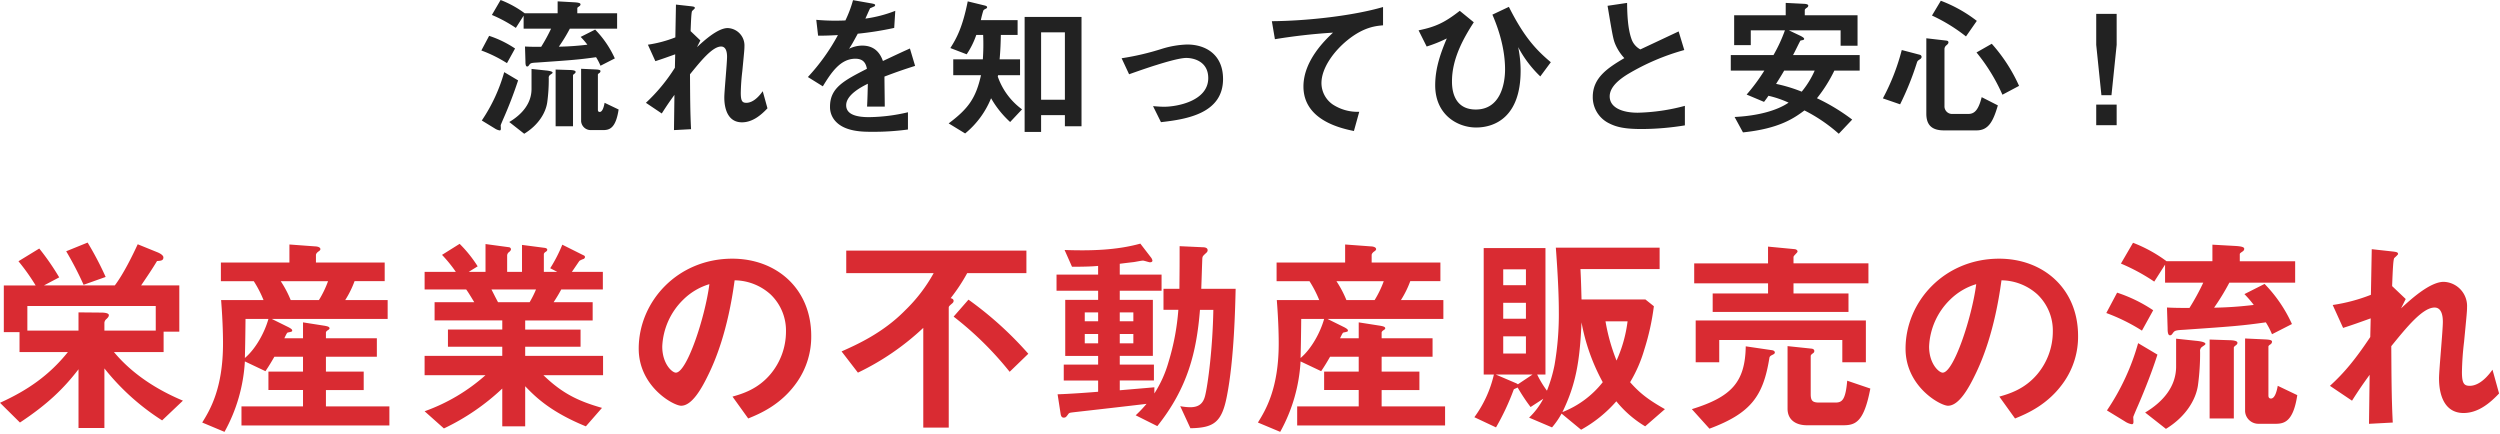
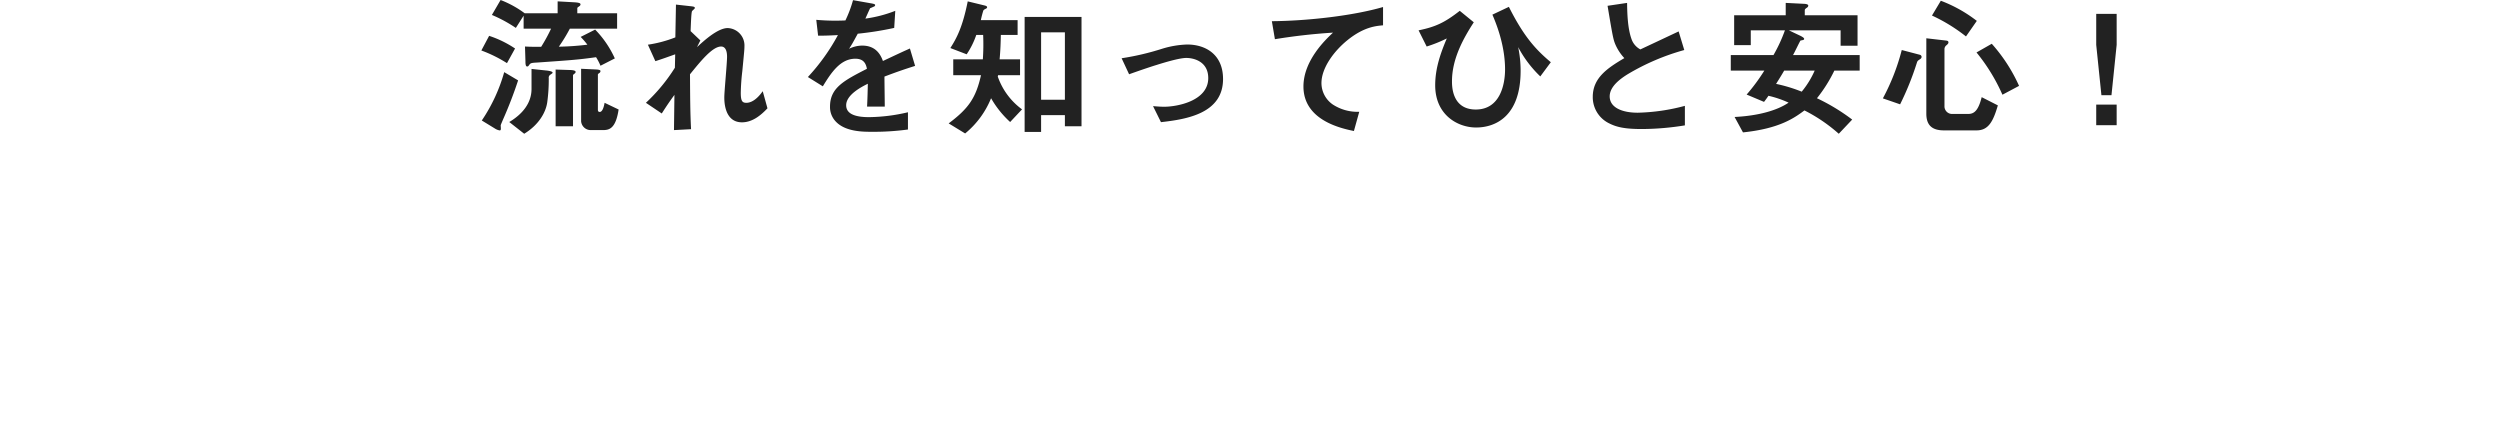
<svg xmlns="http://www.w3.org/2000/svg" width="754" height="131" viewBox="0 0 754 131">
  <defs>
    <style>
      .cls-1 {
        fill: #222;
      }

      .cls-2 {
        fill: #d92b32;
      }
    </style>
  </defs>
  <path id="パス_90" data-name="パス 90" class="cls-1" d="M186.12,8.648V4.002H174.114V2.484c0-.184.138-.276.6-.6a.711.711,0,0,0,.368-.552c0-.368-.414-.552-1.932-.644L168.182.412V4h-9.936a30.594,30.594,0,0,0-7.268-4l-2.622,4.508a42.021,42.021,0,0,1,7.222,3.91l2.346-3.68v3.91h8.28a50.425,50.425,0,0,1-2.99,5.474c-2.07,0-3.128,0-4.876-.092l.138,4.462c0,.736.046,1.564.506,1.564.276,0,.368-.092.69-.552.368-.506.69-.552,2.392-.644,10.626-.736,12.466-.874,17.71-1.61a17.191,17.191,0,0,1,1.334,2.576l4.324-2.208a30.41,30.41,0,0,0-5.934-8.694l-4.37,2.208a23.382,23.382,0,0,1,2.024,2.346,81.436,81.436,0,0,1-8.6.6,49.367,49.367,0,0,0,3.312-5.428Zm.46,24.38-4.232-2.024c-.184,1.058-.6,2.76-1.472,2.76-.414,0-.552-.276-.552-.644V22.494c0-.184.276-.368.414-.46a.724.724,0,0,0,.368-.6c0-.46-1.058-.46-1.794-.506l-4.048-.184V36.566a2.89,2.89,0,0,0,2.944,2.668h3.634c1.835.004,3.859-.368,4.733-6.206ZM173.603,21.666c0-.46-1.15-.552-1.794-.552l-4.232-.138V38.088h5.243V22.724c0-.184.23-.322.322-.414C173.465,22.08,173.603,21.942,173.603,21.666Zm-18.262-7.038a31.7,31.7,0,0,0-7.82-3.818l-2.346,4.416a40.275,40.275,0,0,1,7.728,3.818Zm11.316,7.268c0-.414-1.472-.6-2.024-.644l-4.324-.46v6.026c0,4.37-2.852,7.682-6.716,9.982l4.508,3.542c4.232-2.576,6.486-6.256,6.946-9.476a50.957,50.957,0,0,0,.46-7.268,1.064,1.064,0,0,1,.46-1.058C166.565,22.126,166.657,22.08,166.657,21.896Zm-10.4,2.346-4.186-2.484a50.147,50.147,0,0,1-6.762,14.582l3.911,2.392a3.726,3.726,0,0,0,1.472.6c.23,0,.368-.092.368-.552,0-.184-.046-.874-.046-1.012.046-.184.46-1.15.69-1.7a126.39,126.39,0,0,0,4.557-11.826Zm75.21,8.418-1.426-5.152c-1.886,2.668-3.634,3.5-4.922,3.5-1.242,0-1.7-.506-1.7-3.036a63.874,63.874,0,0,1,.46-6.486c.6-6.164.644-6.67.644-7.5a5.241,5.241,0,0,0-4.952-5.515q-.054-.003-.108-.005c-3.082,0-7.452,4.094-9.246,5.75l1.012-2.024-2.944-2.806c.138-3.5.23-5.7.46-6.072.138-.138.828-.736.828-.874,0-.414-.414-.46-1.15-.552l-4.554-.506-.184,9.89a37.522,37.522,0,0,1-8.28,2.208l2.254,4.968c2.3-.736,3.542-1.2,5.98-2.07l-.092,4.048a52.636,52.636,0,0,1-8.74,10.58l4.784,3.22c1.61-2.53,2.392-3.634,3.818-5.612l-.138,10.626,5.152-.276c-.276-5.382-.276-10.166-.322-16.56,3.22-3.956,6.762-8.372,9.384-8.372,1.564,0,1.794,1.886,1.794,3.082,0,1.932-.828,10.488-.828,12.236,0,1.15,0,7.544,5.336,7.544,3.038-.002,5.568-1.98,7.684-4.234Zm44.528-12.788-1.564-5.244c-2.162.966-2.76,1.242-8.142,3.772-1.058-3.036-3.082-4.646-6.256-4.646a8.9,8.9,0,0,0-3.956.966c.782-1.2,1.15-1.84,2.622-4.554a96.828,96.828,0,0,0,10.994-1.748l.322-5.152a38.841,38.841,0,0,1-9.016,2.346c.23-.506,1.38-3.082,1.426-3.128.046,0,.966-.414,1.058-.46.276-.092.46-.23.46-.506,0-.322-.782-.414-.92-.46L257.273.046a35.671,35.671,0,0,1-2.3,6.118,64.7,64.7,0,0,1-8.786-.184l.552,4.784c1.932,0,3.358-.046,5.98-.184a61.161,61.161,0,0,1-9.062,12.65l4.508,2.806c2.53-4.14,5.29-8.326,9.8-8.326,2.668,0,3.22,1.656,3.5,3.036-6.9,3.542-11.132,5.7-11.132,11.408a6.289,6.289,0,0,0,1.746,4.512c2.9,3.082,8.234,3.082,10.81,3.082a76.131,76.131,0,0,0,10.948-.69v-5.2a53.185,53.185,0,0,1-11.73,1.472c-3.358,0-6.9-.6-6.9-3.588,0-3.22,4.784-5.612,6.532-6.486-.046,2.024-.092,4.278-.23,6.9h5.336c0-1.564-.092-7.268-.092-9.062,3.404-1.29,5.612-2.072,9.246-3.222Zm50.19,18.216V5.106H309.027V39.79h4.968V34.73h7.176v3.358Zm-17.94-5.106a20.623,20.623,0,0,1-7.314-9.89l.092-.414h6.624V17.894h-6.164c.276-3.082.322-5.152.368-7.36h5.06V6.072H295.825a28.773,28.773,0,0,1,.736-2.852c.092-.23.322-.368.69-.552.276-.138.46-.23.46-.506,0-.322-.552-.46-.736-.506L291.869.414c-1.564,7.82-3.358,11.132-5.244,14.076l4.922,1.886a24.722,24.722,0,0,0,2.9-5.842h2.07a63.696,63.696,0,0,1-.092,7.36h-8.924v4.784h8.372c-1.566,6.988-3.866,10.12-9.753,14.536l4.968,3.036a26.694,26.694,0,0,0,7.82-10.626,29.436,29.436,0,0,0,5.75,7.176Zm12.926-2.9h-7.176V9.752h7.176Zm47.7-6.256c0-7.314-5.152-10.4-10.856-10.4a28.405,28.405,0,0,0-7.406,1.242,79.008,79.008,0,0,1-12.328,2.9l2.254,4.83c4.37-1.564,7.36-2.53,8.28-2.806,2.346-.736,6.9-2.116,8.97-2.116,2.392,0,6.624,1.15,6.624,6.072,0,6.946-9.476,8.648-13.294,8.648-.736,0-1.656-.046-3.358-.184l2.392,4.83c7.822-.87,18.724-2.664,18.724-13.014Zm48.256-16.19V2.116c-8.97,2.622-22.724,4.186-33.534,4.278l.92,5.428a175.893,175.893,0,0,1,17.526-1.978c-2.162,2.022-8.919,8.372-8.919,16.238,0,10.258,11.5,12.65,15.221,13.432l1.61-5.8a13.653,13.653,0,0,1-8-2.208,7.882,7.882,0,0,1-3.4-6.44c0-4.6,3.818-9.706,7.866-12.972C411.42,8.05,415.149,7.82,417.127,7.636Zm23.138-4.37c-4.6,3.588-7.314,4.83-12.42,5.888l2.438,4.876a41.813,41.813,0,0,0,6.072-2.438c-1.656,3.956-3.5,8.694-3.5,14.122.004,9.016,6.858,12.742,12.332,12.742,5.704,0,13.433-3.22,13.433-17.112a35.763,35.763,0,0,0-.736-7.13,34.342,34.342,0,0,0,6.67,8.832l3.173-4.28c-4.554-3.818-8.142-7.728-12.65-16.7l-4.968,2.35c.874,2.07,3.818,8.878,3.818,16.514,0,4.508-1.472,12.1-8.832,12.1-7.176,0-7.176-7.038-7.176-8.51,0-6.808,3.45-12.972,6.578-17.8Zm67.896,34.546V31.924a59.613,59.613,0,0,1-14.214,2.07c-4.83,0-8.464-1.61-8.464-4.922,0-3.082,3.4-5.428,5.474-6.716a69.205,69.205,0,0,1,17.02-7.268l-1.7-5.612c-5.658,2.668-6.256,2.944-11.546,5.428a5.6,5.6,0,0,1-2.668-3.128c-1.242-3.45-1.288-8.326-1.334-10.9l-5.888.874c1.472,8.786,1.7,10.12,2.346,11.638a14.486,14.486,0,0,0,2.714,4.14c-5.06,2.99-9.522,5.934-9.522,11.684a8.764,8.764,0,0,0,4.69,7.864c2.3,1.2,4.692,1.84,10.12,1.84A82.515,82.515,0,0,0,508.161,37.812Zm52.716-16.514V16.606h-20.1c.414-.69,2.116-4.278,2.254-4.37.092-.046.736-.138.828-.184.23-.092.276-.23.276-.322,0-.368-.736-.69-.92-.828l-3.68-1.748h15.594V13.8h5.106V4.6H544.32V3.128c0-.322.138-.46.736-.874a.713.713,0,0,0,.322-.552c0-.276-.322-.506-1.288-.552L538.57.874V4.6H523.02v9.016h5.014V9.154h10.3a46.199,46.199,0,0,1-3.45,7.452h-12.88v4.692h10.12a57.313,57.313,0,0,1-5.336,7.222l5.244,2.208c.46-.6.552-.69,1.334-1.84a30.711,30.711,0,0,1,6.072,2.07c-3.358,2.3-8.97,3.956-16.284,4.324l2.53,4.646c11.136-1.15,15.551-4.416,18.541-6.624a48.337,48.337,0,0,1,10.35,7.038l4.045-4.276a59.877,59.877,0,0,0-10.626-6.44,43.648,43.648,0,0,0,5.244-8.326Zm-13.57,0a26.974,26.974,0,0,1-3.91,6.348,46.282,46.282,0,0,0-7.728-2.346c1.518-2.438,1.656-2.668,2.438-4Zm48.9-15A41.9,41.9,0,0,0,585.351.226l-2.668,4.462a50.769,50.769,0,0,1,10.258,6.3Zm12.742,19.6a49.34,49.34,0,0,0-8.234-12.7l-4.6,2.622a55.386,55.386,0,0,1,7.818,12.746Zm-6.396,5.888-4.876-2.484c-1.058,4.278-2.438,5.06-4.048,5.06h-4.692a2.294,2.294,0,0,1-2.484-2.396v-17.2a1.489,1.489,0,0,1,.644-1.15c.368-.322.552-.552.552-.828,0-.414-.322-.506-.69-.552l-5.98-.69v22.72c0,3.45,1.656,5.06,5.336,5.06h9.8C599.701,39.33,601.127,36.666,602.553,31.786Zm-23-14.628a.682.682,0,0,0-.552-.644l-5.428-1.426a65.148,65.148,0,0,1-5.7,14.582l5.2,1.794a86.146,86.146,0,0,0,5.06-12.558c.184-.552.276-.6,1.012-1.1A.8.8,0,0,0,579.553,17.158ZM632.22,31.556v6.21h6.164v-6.21Zm0-27.37v9.338l1.564,15.18h3.036l1.564-15.18V4.186Z" />
-   <path id="パス_91" data-name="パス 91" class="cls-2" d="M31.868,83.526a97.175,97.175,0,0,0-5.44-10.368l-6.464,2.624a100.858,100.858,0,0,1,5.248,10.112Zm23.3,37.312c-7.936-3.328-15.3-8.064-20.8-14.656H49.344v-6.144H54.08V86.086H42.56c2.24-3.328,3.136-4.608,4.8-7.36,1.152-.064,1.92-.128,1.92-1.088,0-.768-1.408-1.408-1.92-1.6L41.536,73.67C40,76.998,37.248,82.63,34.624,86.086H13.248l4.608-2.432a74.844,74.844,0,0,0-6.016-8.7l-6.272,3.84a61.757,61.757,0,0,1,5.184,7.3h-9.6v14.072H5.888v6.016H20.48c-5.7,7.1-12.288,11.584-20.48,15.3l6.016,5.952c8.32-5.5,13.248-10.3,17.664-16.064v17.724h7.808V111.11a70.658,70.658,0,0,0,17.408,15.68Zm-8.192-21.12H31.488V97.35a1.622,1.622,0,0,1,.64-1.152c.384-.384.7-.7.7-1.152,0-.7-1.664-.768-2.24-.768l-6.912-.064v5.5H8.252v-7.42h38.72Zm70.464,28.608v-5.76H98.3v-4.928h11.392v-5.572H98.3v-4.48h15.36v-5.564H98.3v-1.728c0-.32.448-.64.576-.7.192-.128.512-.32.512-.576,0-.512-.832-.64-1.472-.768l-6.528-1.024v4.8H85.756c.7-1.472.832-1.664,1.024-1.728s1.152-.192,1.28-.384c.064,0,.064-.128.064-.256,0-.256-.256-.512-1.088-.96l-5.056-2.5h34.94v-5.7h-12.8a29.518,29.518,0,0,0,2.816-5.7h9.088V79.174h-20.736v-2.24c0-.512.576-.96.768-1.088s.576-.384.576-.7c0-.7-1.216-.832-1.536-.832l-7.808-.576v5.44H66.62v5.628h9.92a33.802,33.802,0,0,1,2.944,5.7h-12.8c.576,7.168.576,12.032.576,13.12,0,13.568-3.968,20.1-6.272,23.808l6.72,2.816a49.434,49.434,0,0,0,6.144-21.248l6.208,2.944c1.088-1.6,1.92-3.008,2.688-4.352h8.64v4.472H80.956v5.568H91.388v4.932H72.828v5.76Zm-18.5-43.52a30.938,30.938,0,0,1-2.752,5.7H87.676a31.799,31.799,0,0,0-3.008-5.7ZM80.956,96.198c-1.088,3.9-3.712,8.9-7.1,11.776.064-2.624.128-5.184.192-11.776Zm100.928,16.96v-5.824H158.396v-2.752h16.7V99.398h-16.7V96.646h20.352v-5.5H166.972c.832-1.28,1.472-2.3,2.3-3.84H181.82V81.99h-9.344c.384-.512,2.176-3.2,2.3-3.328a5.643,5.643,0,0,1,1.28-.576.784.784,0,0,0,.384-.576.62.62,0,0,0-.448-.512l-6.4-3.2a44.244,44.244,0,0,1-3.648,7.1l2.112,1.088h-4.032V76.678c0-.32.32-.576.512-.7.32-.192.512-.384.512-.64,0-.384-.384-.512-.7-.576l-6.912-.9V81.99h-4.48V76.998a1.373,1.373,0,0,1,.64-1.024c.192-.192.512-.448.512-.832a.675.675,0,0,0-.576-.576l-7.1-.96V81.99h-5.056l2.688-1.664a38.146,38.146,0,0,0-5.44-6.784l-5.312,3.328a40.349,40.349,0,0,1,4.16,5.12h-9.408v5.312h12.544c.64.9.832,1.216,2.432,3.84H131.072v5.5h20.416v2.752H135.1v5.184h16.384v2.752H128.06v5.824h18.368a55.686,55.686,0,0,1-18.368,10.88l5.824,5.184a68.108,68.108,0,0,0,17.6-12.032v11.396h6.912V116.486c2.944,3.072,7.488,7.68,18.3,12.1l4.864-5.568c-7.168-2.048-11.968-4.352-17.664-9.856ZM161.66,87.302a30.676,30.676,0,0,1-1.92,3.84h-9.536c-1.088-2.048-1.152-2.24-1.984-3.84Zm83.008,14.016c0-14.272-10.5-23.3-23.808-23.3-16.512,0-28.224,12.928-28.224,27.136,0,11.456,10.5,17.216,12.8,17.216,3.328,0,6.272-5.376,8.192-9.344,2.112-4.288,5.888-13.248,7.936-28.48a16.373,16.373,0,0,1,10.88,4.288,15.089,15.089,0,0,1,4.608,11.2,20.023,20.023,0,0,1-4.608,12.736c-3.9,4.672-8.64,6.016-11.52,6.848l4.736,6.592c3.456-1.408,10.112-4.16,14.912-11.264a23.913,23.913,0,0,0,4.096-13.628Zm-30.72-15.616c-1.28,9.984-6.784,26.688-10.112,26.688-1.152,0-4.1-2.688-4.1-7.872a20.959,20.959,0,0,1,6.4-14.208,18.9,18.9,0,0,1,7.812-4.608Zm96.192,20.992a106.718,106.718,0,0,0-18.048-16.32l-4.48,5.12a99.337,99.337,0,0,1,16.9,16.64Zm-.576-24.32V75.59H255.228v6.784h26.368a47.558,47.558,0,0,1-8.64,11.264c-6.784,6.912-14.848,10.428-19.136,12.352l4.928,6.4A77.972,77.972,0,0,0,278.46,98.886v30.08h7.68V92.806c0-.384.128-.512,1.088-1.344a1.011,1.011,0,0,0,.384-.7c0-.576-.576-.768-.9-.832a53.242,53.242,0,0,0,4.992-7.552Zm63.1,4.736H362.3c.064-1.472.256-7.872.32-9.152.064-.7.192-.768,1.216-1.728a1,1,0,0,0,.384-.764c0-.832-1.024-.9-1.536-.9l-6.912-.32c0,5.824,0,5.888-.064,12.864h-4.8v6.336h4.48a71.413,71.413,0,0,1-2.944,15.68,35.294,35.294,0,0,1-4.288,9.54v-1.86c-3.52.32-4.48.384-10.432.9v-2.948h10.3v-4.8H337.72v-2.624h9.984v-16.9H337.72V87.686h12.608V82.822H337.72V79.558c1.408-.192,4.16-.512,4.224-.512.448-.064,2.368-.448,2.752-.448s1.856.512,2.112.512c.576,0,.768-.256.768-.512a2.176,2.176,0,0,0-.448-.96l-3.2-4.16c-7.424,2.048-15.168,2.176-22.848,1.92l2.24,5.056c4.416,0,6.528-.128,7.872-.256v2.624h-12.54v4.864h12.544v2.752h-9.92v16.9h9.92v2.624H320.828v4.8h10.368v3.392c-2.24.192-8.256.64-12.224.768l.9,5.824c.128.9.448,1.216.96,1.216.576,0,.768-.256,1.28-.96.384-.576.576-.512,1.984-.7,3.456-.384,18.624-2.112,21.7-2.5a38.512,38.512,0,0,1-3.276,3.452l6.528,3.264c9.216-11.584,11.84-22.4,12.864-35.072h4.032c-.192,11.392-1.6,22.4-2.5,25.984-.512,1.984-1.6,3.392-4.48,3.392a17.3,17.3,0,0,1-3.008-.32l3.072,6.656c7.04-.128,9.472-1.728,11.008-9.728,2.184-11.072,2.504-26.88,2.632-32.32ZM341.82,96.902h-4.1V94.214h4.1Zm0,6.656h-4.1v-2.816h4.1Zm-10.624-6.656h-4.032V94.214h4.032Zm0,6.656h-4.032v-2.816h4.032Zm104.64,24.768v-5.76H416.7v-4.928h11.392v-5.572H416.7v-4.48h15.36v-5.564H416.7v-1.728c0-.32.448-.64.576-.7.192-.128.512-.32.512-.576,0-.512-.832-.64-1.472-.768l-6.528-1.024v4.8h-5.632c.7-1.472.832-1.664,1.024-1.728s1.152-.192,1.28-.384c.064,0,.064-.128.064-.256,0-.256-.256-.512-1.088-.96l-5.056-2.5h34.94v-5.7h-12.8a29.518,29.518,0,0,0,2.816-5.7h9.088V79.174H413.692v-2.24c0-.512.576-.96.768-1.088s.576-.384.576-.7c0-.7-1.216-.832-1.536-.832l-7.808-.576v5.44H385.02v5.628h9.92a33.8,33.8,0,0,1,2.944,5.7h-12.8c.576,7.168.576,12.032.576,13.12,0,13.568-3.968,20.1-6.272,23.808l6.72,2.816a49.434,49.434,0,0,0,6.144-21.248l6.208,2.944c1.088-1.6,1.92-3.008,2.688-4.352h8.64v4.472H399.356v5.568h10.432v4.932h-18.56v5.76ZM417.34,84.806a30.937,30.937,0,0,1-2.752,5.7h-8.512a31.801,31.801,0,0,0-3.008-5.7ZM399.356,96.198c-1.088,3.9-3.712,8.9-7.1,11.776.064-2.624.128-5.184.192-11.776Zm102.784,27.2c-5.12-2.88-7.68-4.928-10.5-8.128a41.792,41.792,0,0,0,4.288-9.856,73,73,0,0,0,2.88-13.056l-2.56-2.048h-19.26c-.128-5.184-.192-6.528-.32-9.152H500.54V74.694h-31.3c.32,4.288.9,12.672.9,19.072a89.465,89.465,0,0,1-1.28,16.256,43.09,43.09,0,0,1-2.3,7.808,30.1,30.1,0,0,1-2.948-4.864h2.5V74.822H447.484v38.144h3.072a35.028,35.028,0,0,1-5.888,12.864l6.528,3.072a73.359,73.359,0,0,0,5.312-11.328c.064-.192.128-.192.384-.32.128-.064.7-.32.832-.384a55.121,55.121,0,0,0,3.9,5.888l3.84-2.5a21.774,21.774,0,0,1-4.288,5.7l6.912,2.944a24.284,24.284,0,0,0,2.88-4.16l5.892,4.864a39.394,39.394,0,0,0,10.624-8.576,32.991,32.991,0,0,0,8.7,7.552ZM460.22,96.134h-6.848v-4.8h6.848Zm0,10.5h-6.848v-5.188h6.848Zm0-20.608h-6.848v-4.8h6.848Zm30.656,10.88a40.947,40.947,0,0,1-3.328,11.84,57.609,57.609,0,0,1-3.328-11.84Zm-7.488,18.36a28.775,28.775,0,0,1-12.16,9.024c4.032-8.32,5.248-15.168,5.76-27.072A59.961,59.961,0,0,0,483.388,115.266Zm-21.184-2.3-4.416,2.944a2.245,2.245,0,0,0-.512-.32l-6.144-2.624Zm101.888,4.224-6.972-2.368c-.512,5.824-1.536,6.592-3.584,6.592h-4.864c-2.048,0-2.56-.576-2.56-2.56v-11.52c0-.192.256-.448.384-.576.512-.32.7-.512.7-.9s-.32-.64-.768-.7l-7.3-.768v18.876c0,3.456,2.624,4.992,5.824,4.992H555.9C559.612,128.266,562.172,127.302,564.092,117.19Zm-1.344-7.936V96.646H511.42v12.608h7.1v-6.72h37.12v6.72Zm.772-23.808V79.43h-22.6V77.574c0-.32.256-.512.832-1.152.128-.128.384-.384.384-.576,0-.384-.384-.64-.832-.7l-8.064-.768v5.056H510.972v6.012h22.272v3.072h-16.7v5.568h40.96V88.518H540.92V85.446ZM535.292,106.31c0-.384-.384-.64-.9-.7l-7.872-1.156c-.192,10.816-4.288,15.232-16.256,18.944l5.312,5.888c12.544-4.672,16.192-9.856,18.048-21.184.064-.448.128-.7.96-1.088C534.844,106.886,535.292,106.694,535.292,106.31Zm91.456-4.992c0-14.272-10.5-23.3-23.808-23.3-16.512,0-28.224,12.928-28.224,27.136,0,11.456,10.5,17.216,12.8,17.216,3.328,0,6.272-5.376,8.192-9.344,2.112-4.288,5.888-13.248,7.936-28.48a16.373,16.373,0,0,1,10.88,4.288,15.089,15.089,0,0,1,4.608,11.2,20.023,20.023,0,0,1-4.612,12.74c-3.9,4.672-8.64,6.016-11.52,6.848l4.736,6.592c3.456-1.408,10.112-4.16,14.912-11.264a23.913,23.913,0,0,0,4.1-13.632Zm-30.72-15.616c-1.28,9.984-6.784,26.688-10.112,26.688-1.152,0-4.1-2.688-4.1-7.872a20.959,20.959,0,0,1,6.4-14.208,18.9,18.9,0,0,1,7.812-4.608Zm96.192-.448V78.79h-16.7V76.678c0-.256.192-.384.832-.832a.989.989,0,0,0,.512-.768c0-.512-.576-.768-2.688-.9l-6.912-.384v4.992H653.436a42.565,42.565,0,0,0-10.116-5.564l-3.648,6.272a58.463,58.463,0,0,1,10.048,5.44l3.264-5.12v5.44h11.52a70.148,70.148,0,0,1-4.16,7.616c-2.88,0-4.352,0-6.784-.128l.192,6.208c0,1.024.064,2.176.7,2.176.384,0,.512-.128.96-.768.512-.7.96-.768,3.328-.9,14.784-1.024,17.344-1.216,24.64-2.24a23.917,23.917,0,0,1,1.856,3.584l6.016-3.072a42.309,42.309,0,0,0-8.256-12.1l-6.08,3.072a32.534,32.534,0,0,1,2.816,3.264,113.302,113.302,0,0,1-11.968.832,68.683,68.683,0,0,0,4.608-7.552Zm.64,33.92-5.888-2.816c-.256,1.472-.832,3.84-2.048,3.84-.576,0-.768-.384-.768-.9v-14.78c0-.256.384-.512.576-.64a1.008,1.008,0,0,0,.512-.832c0-.64-1.472-.64-2.5-.7l-5.624-.26v22.016a4.021,4.021,0,0,0,4.1,3.712h5.056c2.552,0,5.368-.512,6.584-8.64Zm-18.048-15.808c0-.64-1.6-.768-2.5-.768l-5.888-.192v23.808h7.3V104.838c0-.256.32-.448.448-.576C674.62,103.942,674.812,103.75,674.812,103.366Zm-25.408-9.792a44.106,44.106,0,0,0-10.884-5.308l-3.26,6.14a56.033,56.033,0,0,1,10.752,5.312Zm15.744,10.112c0-.576-2.048-.832-2.816-.9l-6.016-.64v8.384c0,6.08-3.968,10.688-9.344,13.888l6.272,4.928c5.888-3.584,9.024-8.7,9.664-13.184a70.898,70.898,0,0,0,.64-10.112,1.481,1.481,0,0,1,.64-1.472C665.02,104.006,665.148,103.942,665.148,103.686Zm-14.464,3.264-5.824-3.456a69.771,69.771,0,0,1-9.408,20.288l5.44,3.328a5.184,5.184,0,0,0,2.048.832c.32,0,.512-.128.512-.768,0-.256-.064-1.216-.064-1.408.064-.256.64-1.6.96-2.368C645.692,120.39,648.7,113.222,650.684,106.95ZM753.72,118.666l-1.984-7.168c-2.624,3.712-5.056,4.864-6.848,4.864-1.728,0-2.368-.7-2.368-4.224a88.874,88.874,0,0,1,.64-9.024c.832-8.576.9-9.28.9-10.432a7.292,7.292,0,0,0-6.889-7.673q-.075-.004-.151-.007c-4.288,0-10.368,5.7-12.864,8l1.408-2.816-4.1-3.9c.192-4.864.32-7.936.64-8.448.192-.192,1.152-1.024,1.152-1.216,0-.576-.576-.64-1.6-.768l-6.336-.7-.256,13.76a52.2,52.2,0,0,1-11.52,3.072l3.136,6.912c3.2-1.024,4.928-1.664,8.32-2.88l-.128,5.632c-4.48,6.72-7.808,10.752-12.16,14.72l6.656,4.48c2.24-3.52,3.328-5.056,5.312-7.808l-.192,14.784,7.168-.384c-.384-7.488-.384-14.144-.448-23.04,4.48-5.5,9.408-11.648,13.056-11.648,2.176,0,2.5,2.624,2.5,4.288,0,2.688-1.152,14.592-1.152,17.024,0,1.6,0,10.5,7.424,10.5C747.26,124.55,750.78,121.798,753.72,118.666Z" />
</svg>